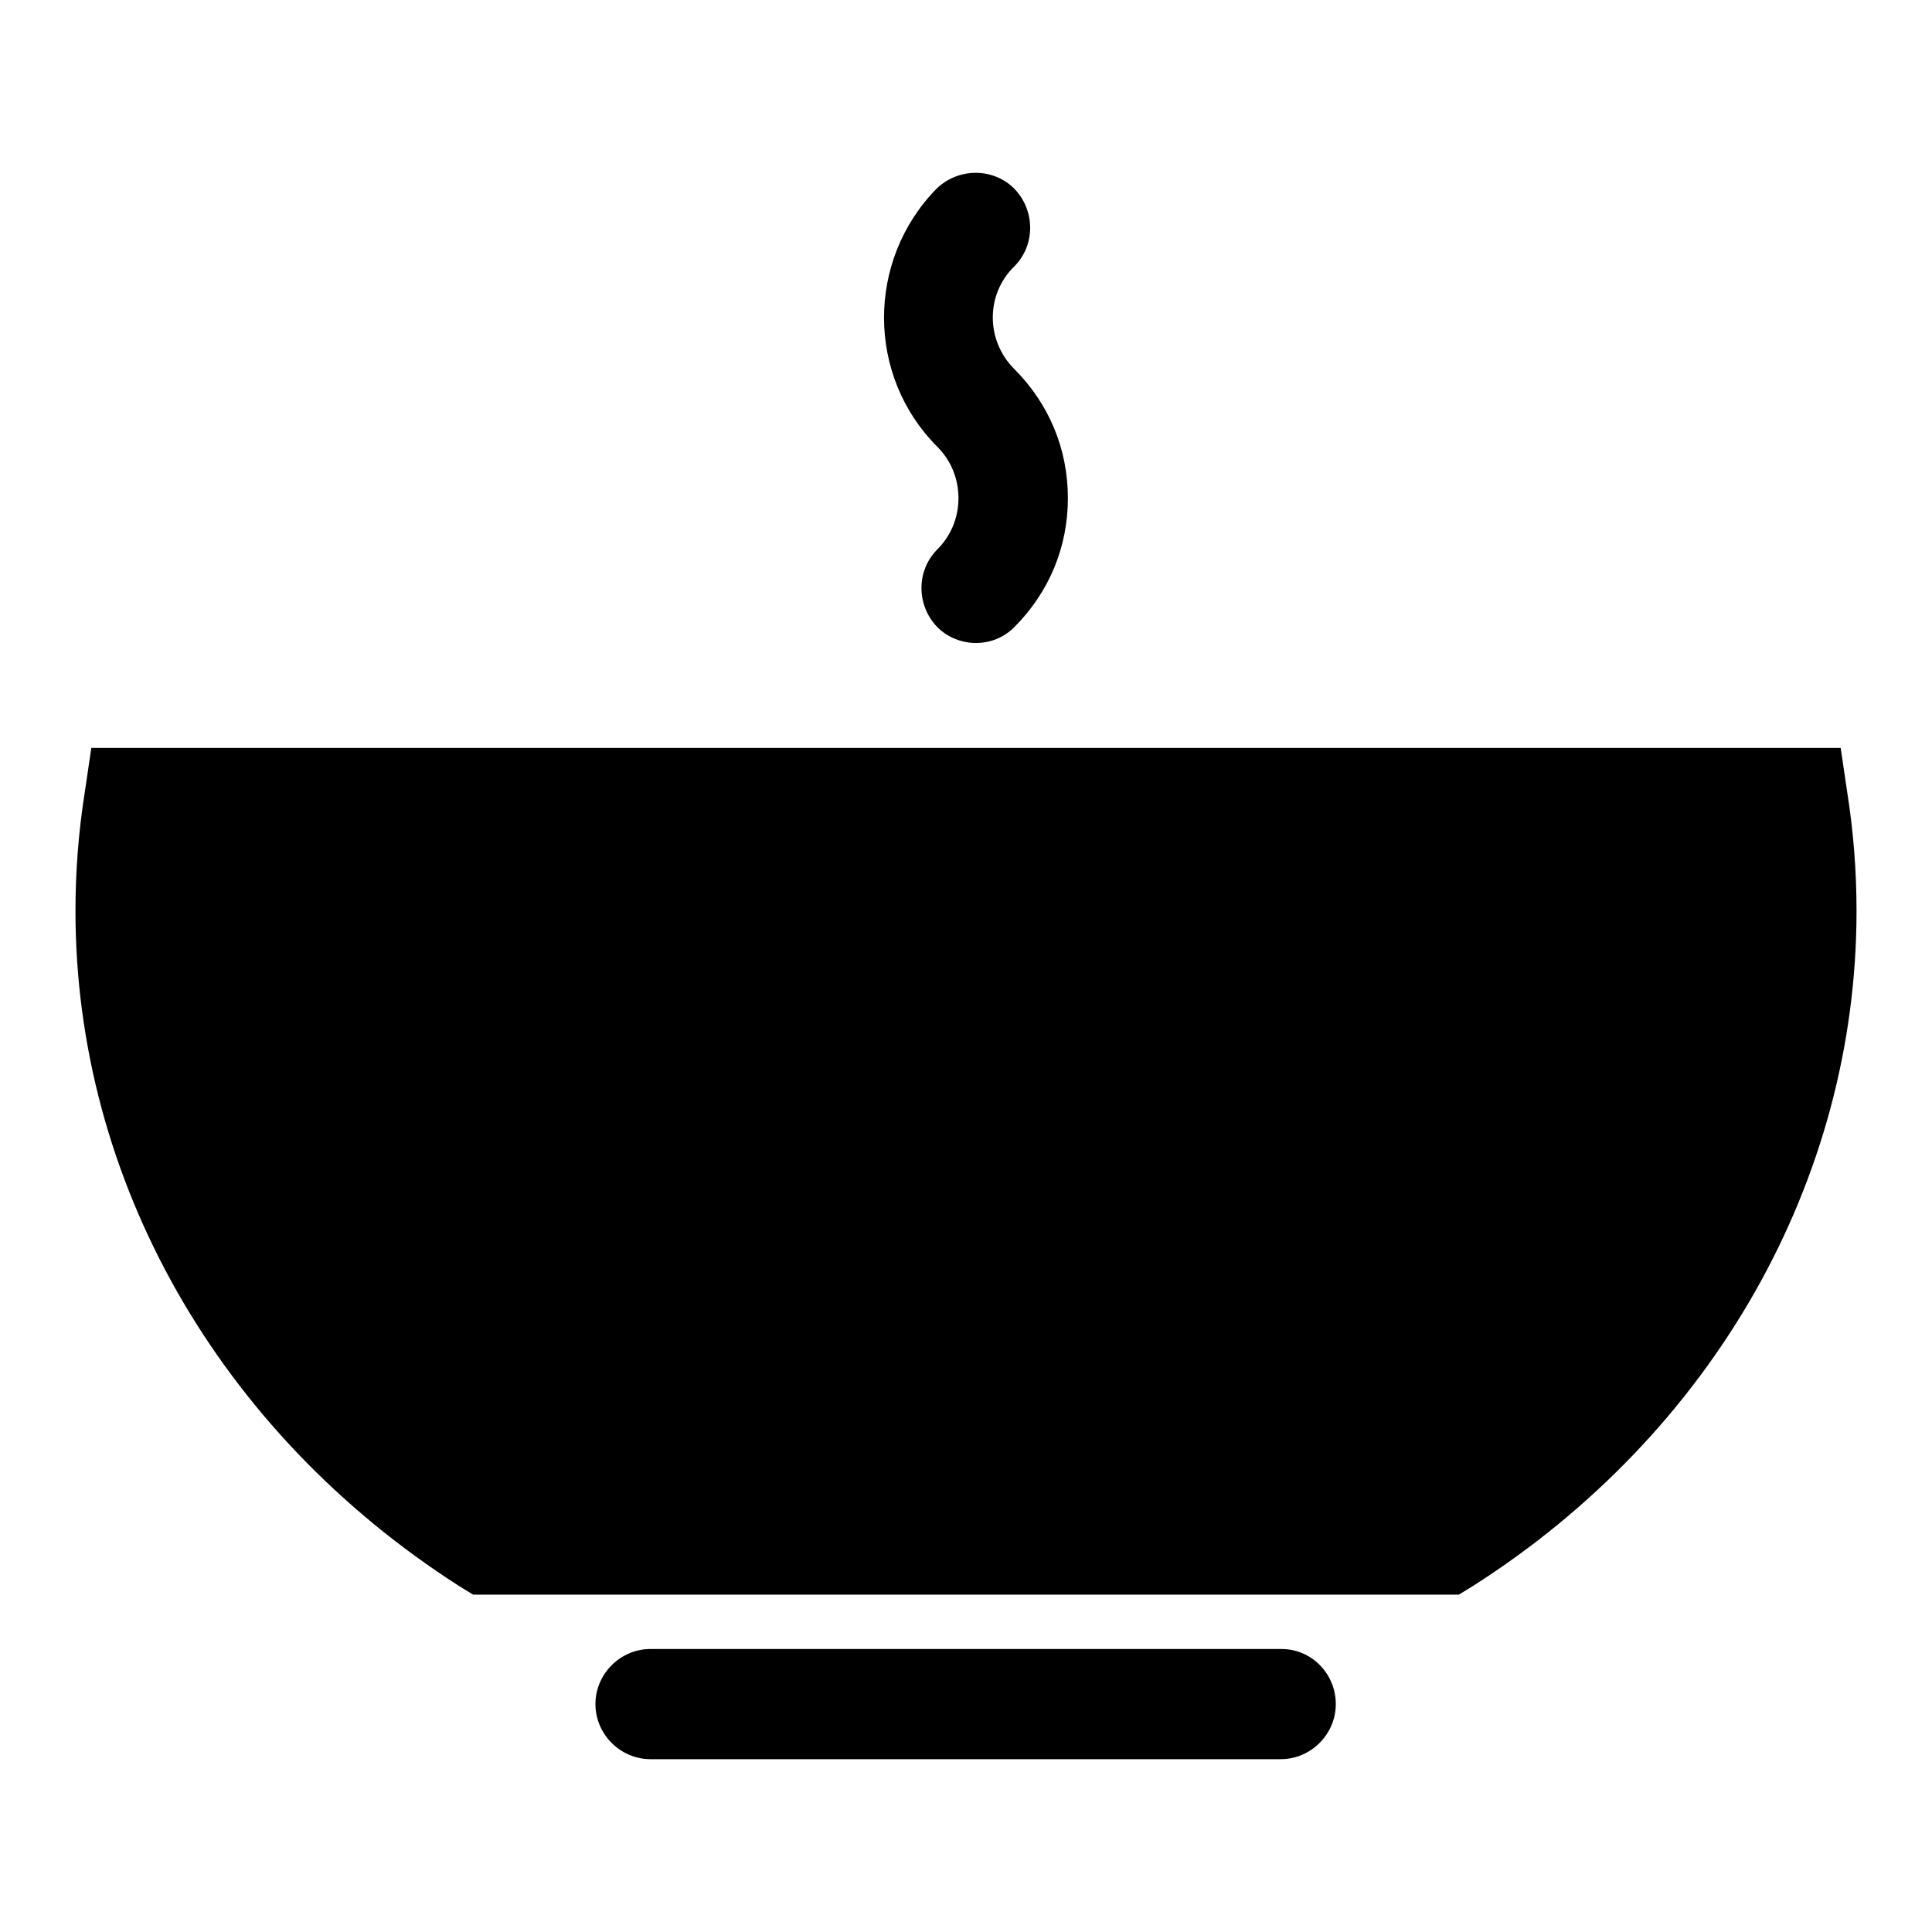
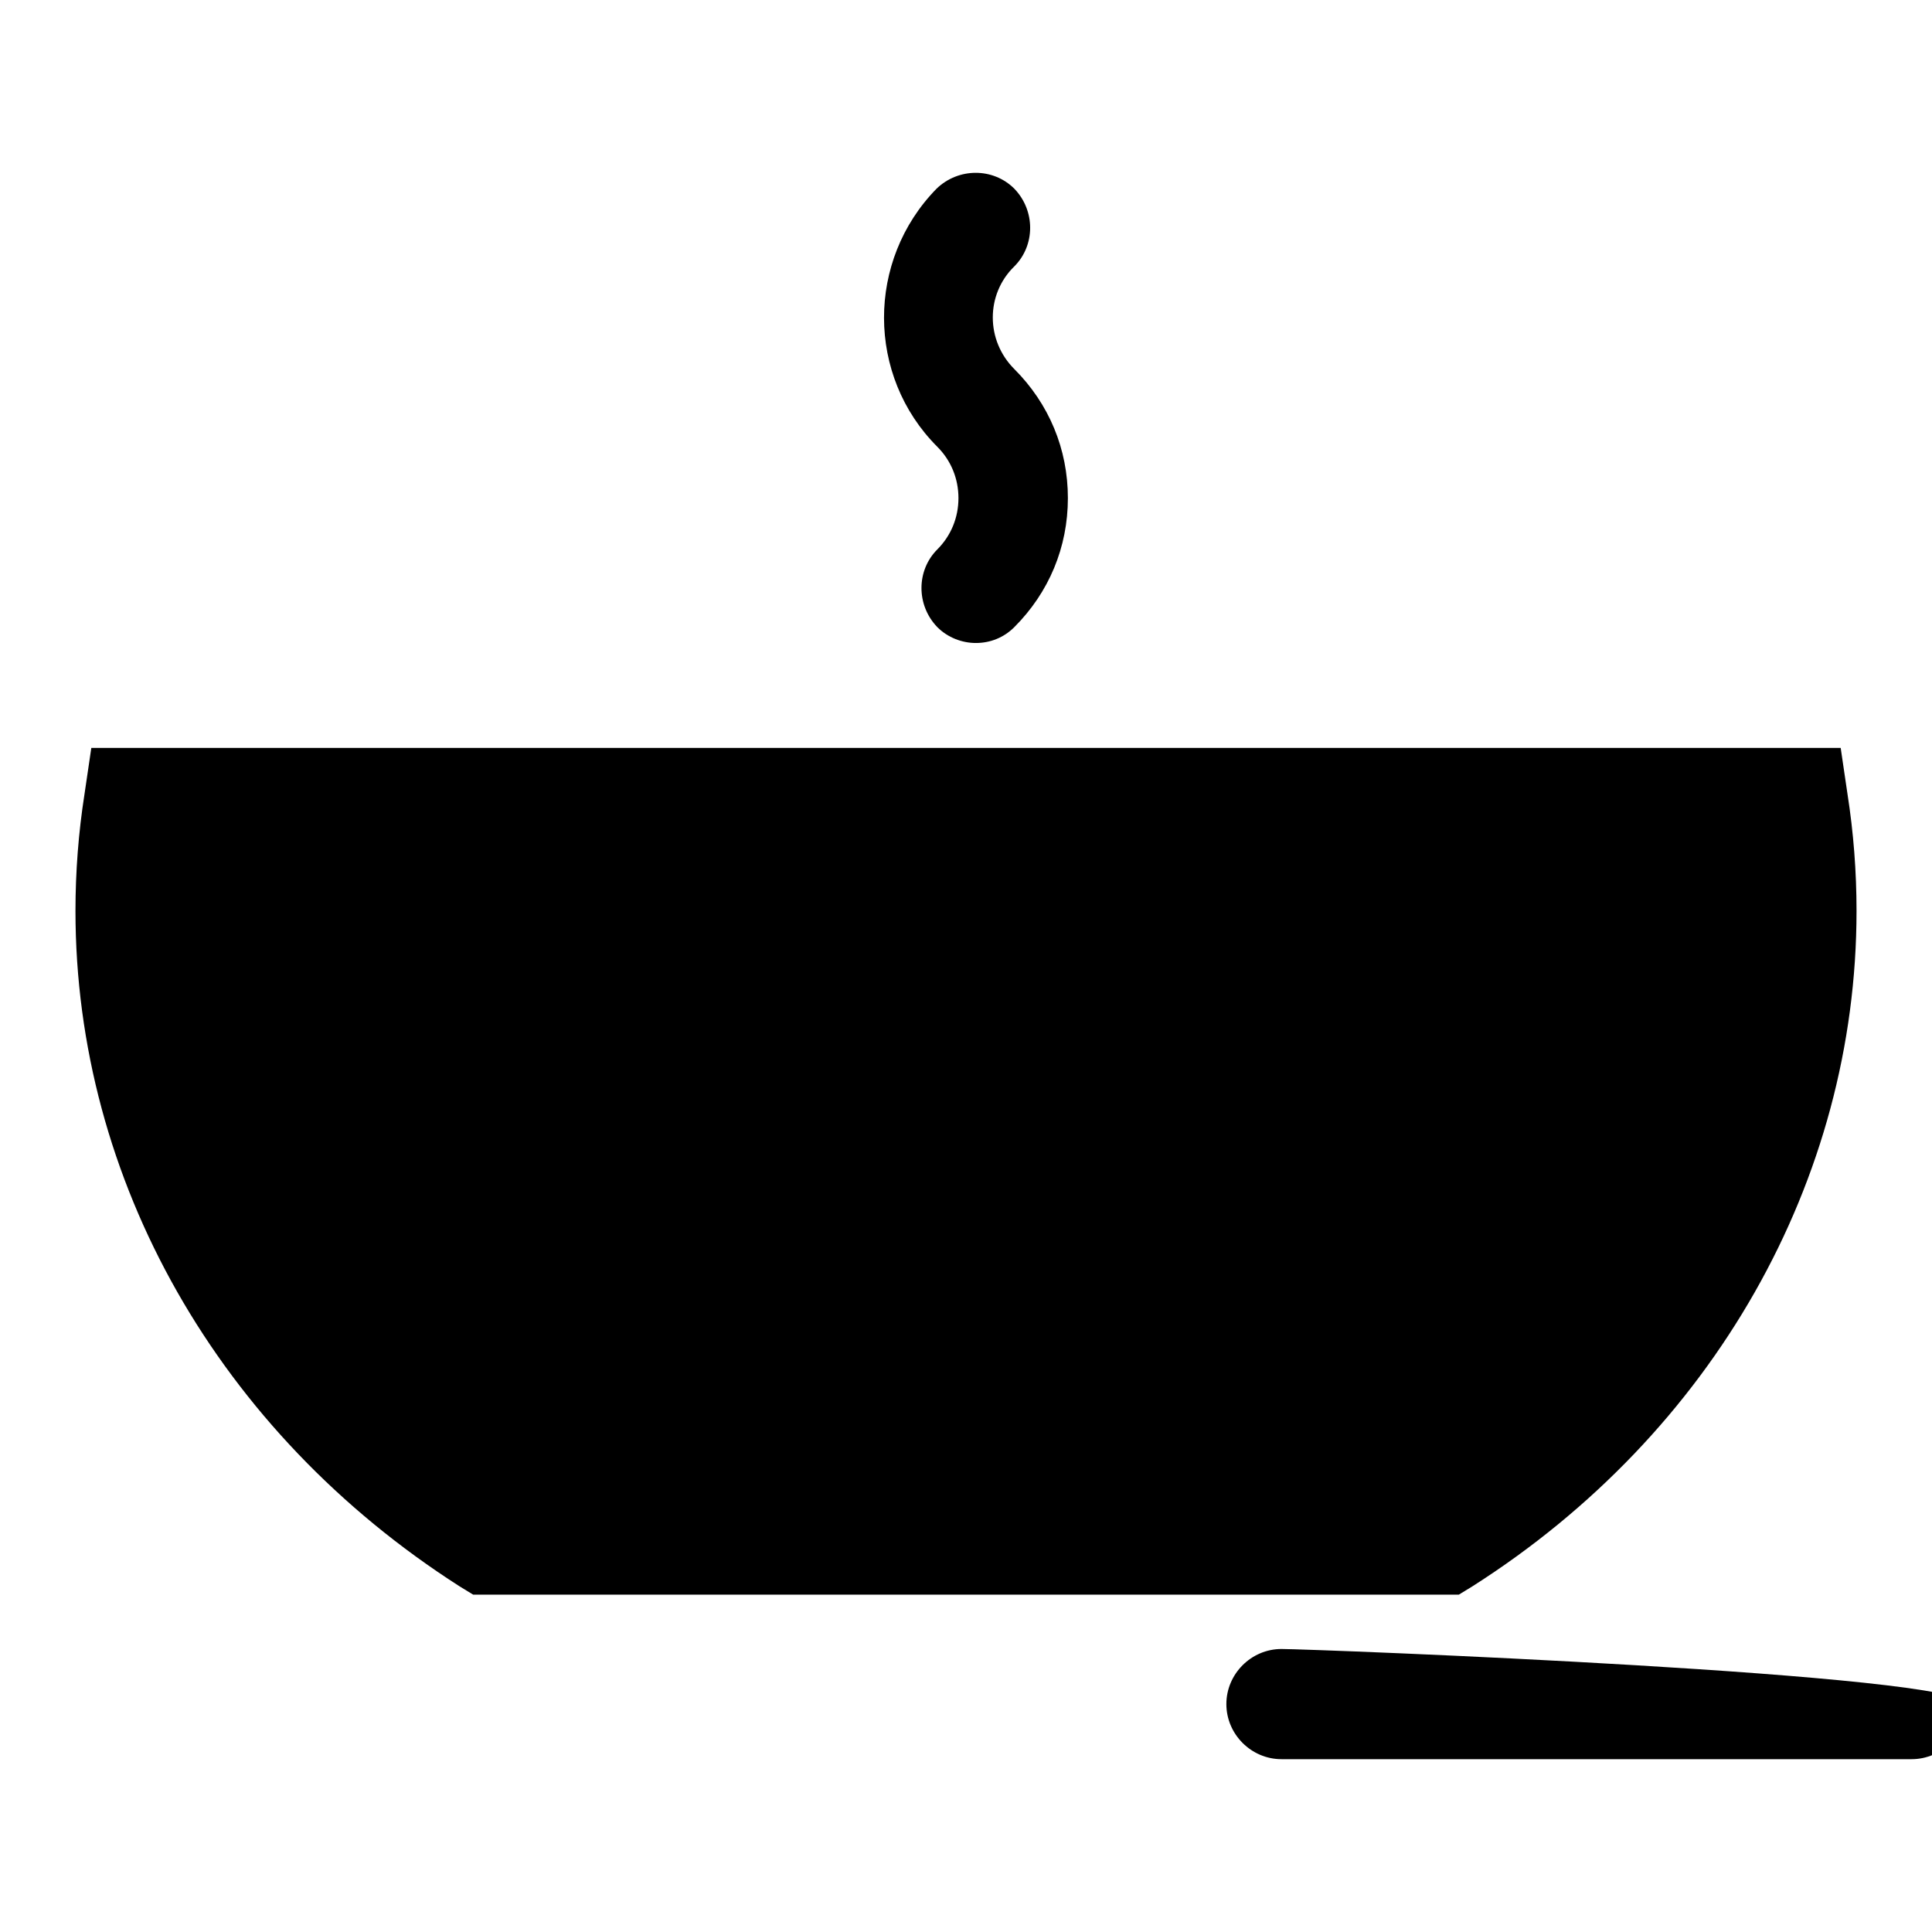
<svg xmlns="http://www.w3.org/2000/svg" version="1.1" x="0px" y="0px" viewBox="0 0 256 256" enable-background="new 0 0 256 256" xml:space="preserve">
  <g>
    <g>
-       <path fill="#000000" d="M169.8,218.5H86.2c-4,0-7.3,3.3-7.3,7.3s3.3,7.3,7.3,7.3h83.5c4,0,7.3-3.3,7.3-7.3S173.8,218.5,169.8,218.5z M244.8,105.2l-0.9-6.1H12.1l-0.9,6.1c-0.8,5.1-1.2,10.3-1.2,15.5c0,35.7,19,69.1,50.9,89.5l1.8,1.1h2.1h126.4h2.1l1.8-1.1c31.9-20.3,50.9-53.8,50.9-89.5C246,115.5,245.6,110.3,244.8,105.2z M124.2,59.2C126,61,127,63.4,127,66c0,2.6-1,5-2.8,6.8c-2.8,2.8-2.8,7.4,0,10.3c1.4,1.4,3.3,2.1,5.1,2.1c1.9,0,3.7-0.7,5.1-2.1c4.6-4.6,7.1-10.6,7.1-17.1c0-6.5-2.5-12.5-7.1-17.1l0,0c-3.8-3.8-3.8-9.9,0-13.6c2.8-2.8,2.8-7.4,0-10.3c-2.8-2.8-7.4-2.8-10.3,0C114.8,34.5,114.8,49.8,124.2,59.2L124.2,59.2z" />
+       <path fill="#000000" d="M169.8,218.5c-4,0-7.3,3.3-7.3,7.3s3.3,7.3,7.3,7.3h83.5c4,0,7.3-3.3,7.3-7.3S173.8,218.5,169.8,218.5z M244.8,105.2l-0.9-6.1H12.1l-0.9,6.1c-0.8,5.1-1.2,10.3-1.2,15.5c0,35.7,19,69.1,50.9,89.5l1.8,1.1h2.1h126.4h2.1l1.8-1.1c31.9-20.3,50.9-53.8,50.9-89.5C246,115.5,245.6,110.3,244.8,105.2z M124.2,59.2C126,61,127,63.4,127,66c0,2.6-1,5-2.8,6.8c-2.8,2.8-2.8,7.4,0,10.3c1.4,1.4,3.3,2.1,5.1,2.1c1.9,0,3.7-0.7,5.1-2.1c4.6-4.6,7.1-10.6,7.1-17.1c0-6.5-2.5-12.5-7.1-17.1l0,0c-3.8-3.8-3.8-9.9,0-13.6c2.8-2.8,2.8-7.4,0-10.3c-2.8-2.8-7.4-2.8-10.3,0C114.8,34.5,114.8,49.8,124.2,59.2L124.2,59.2z" />
    </g>
  </g>
</svg>